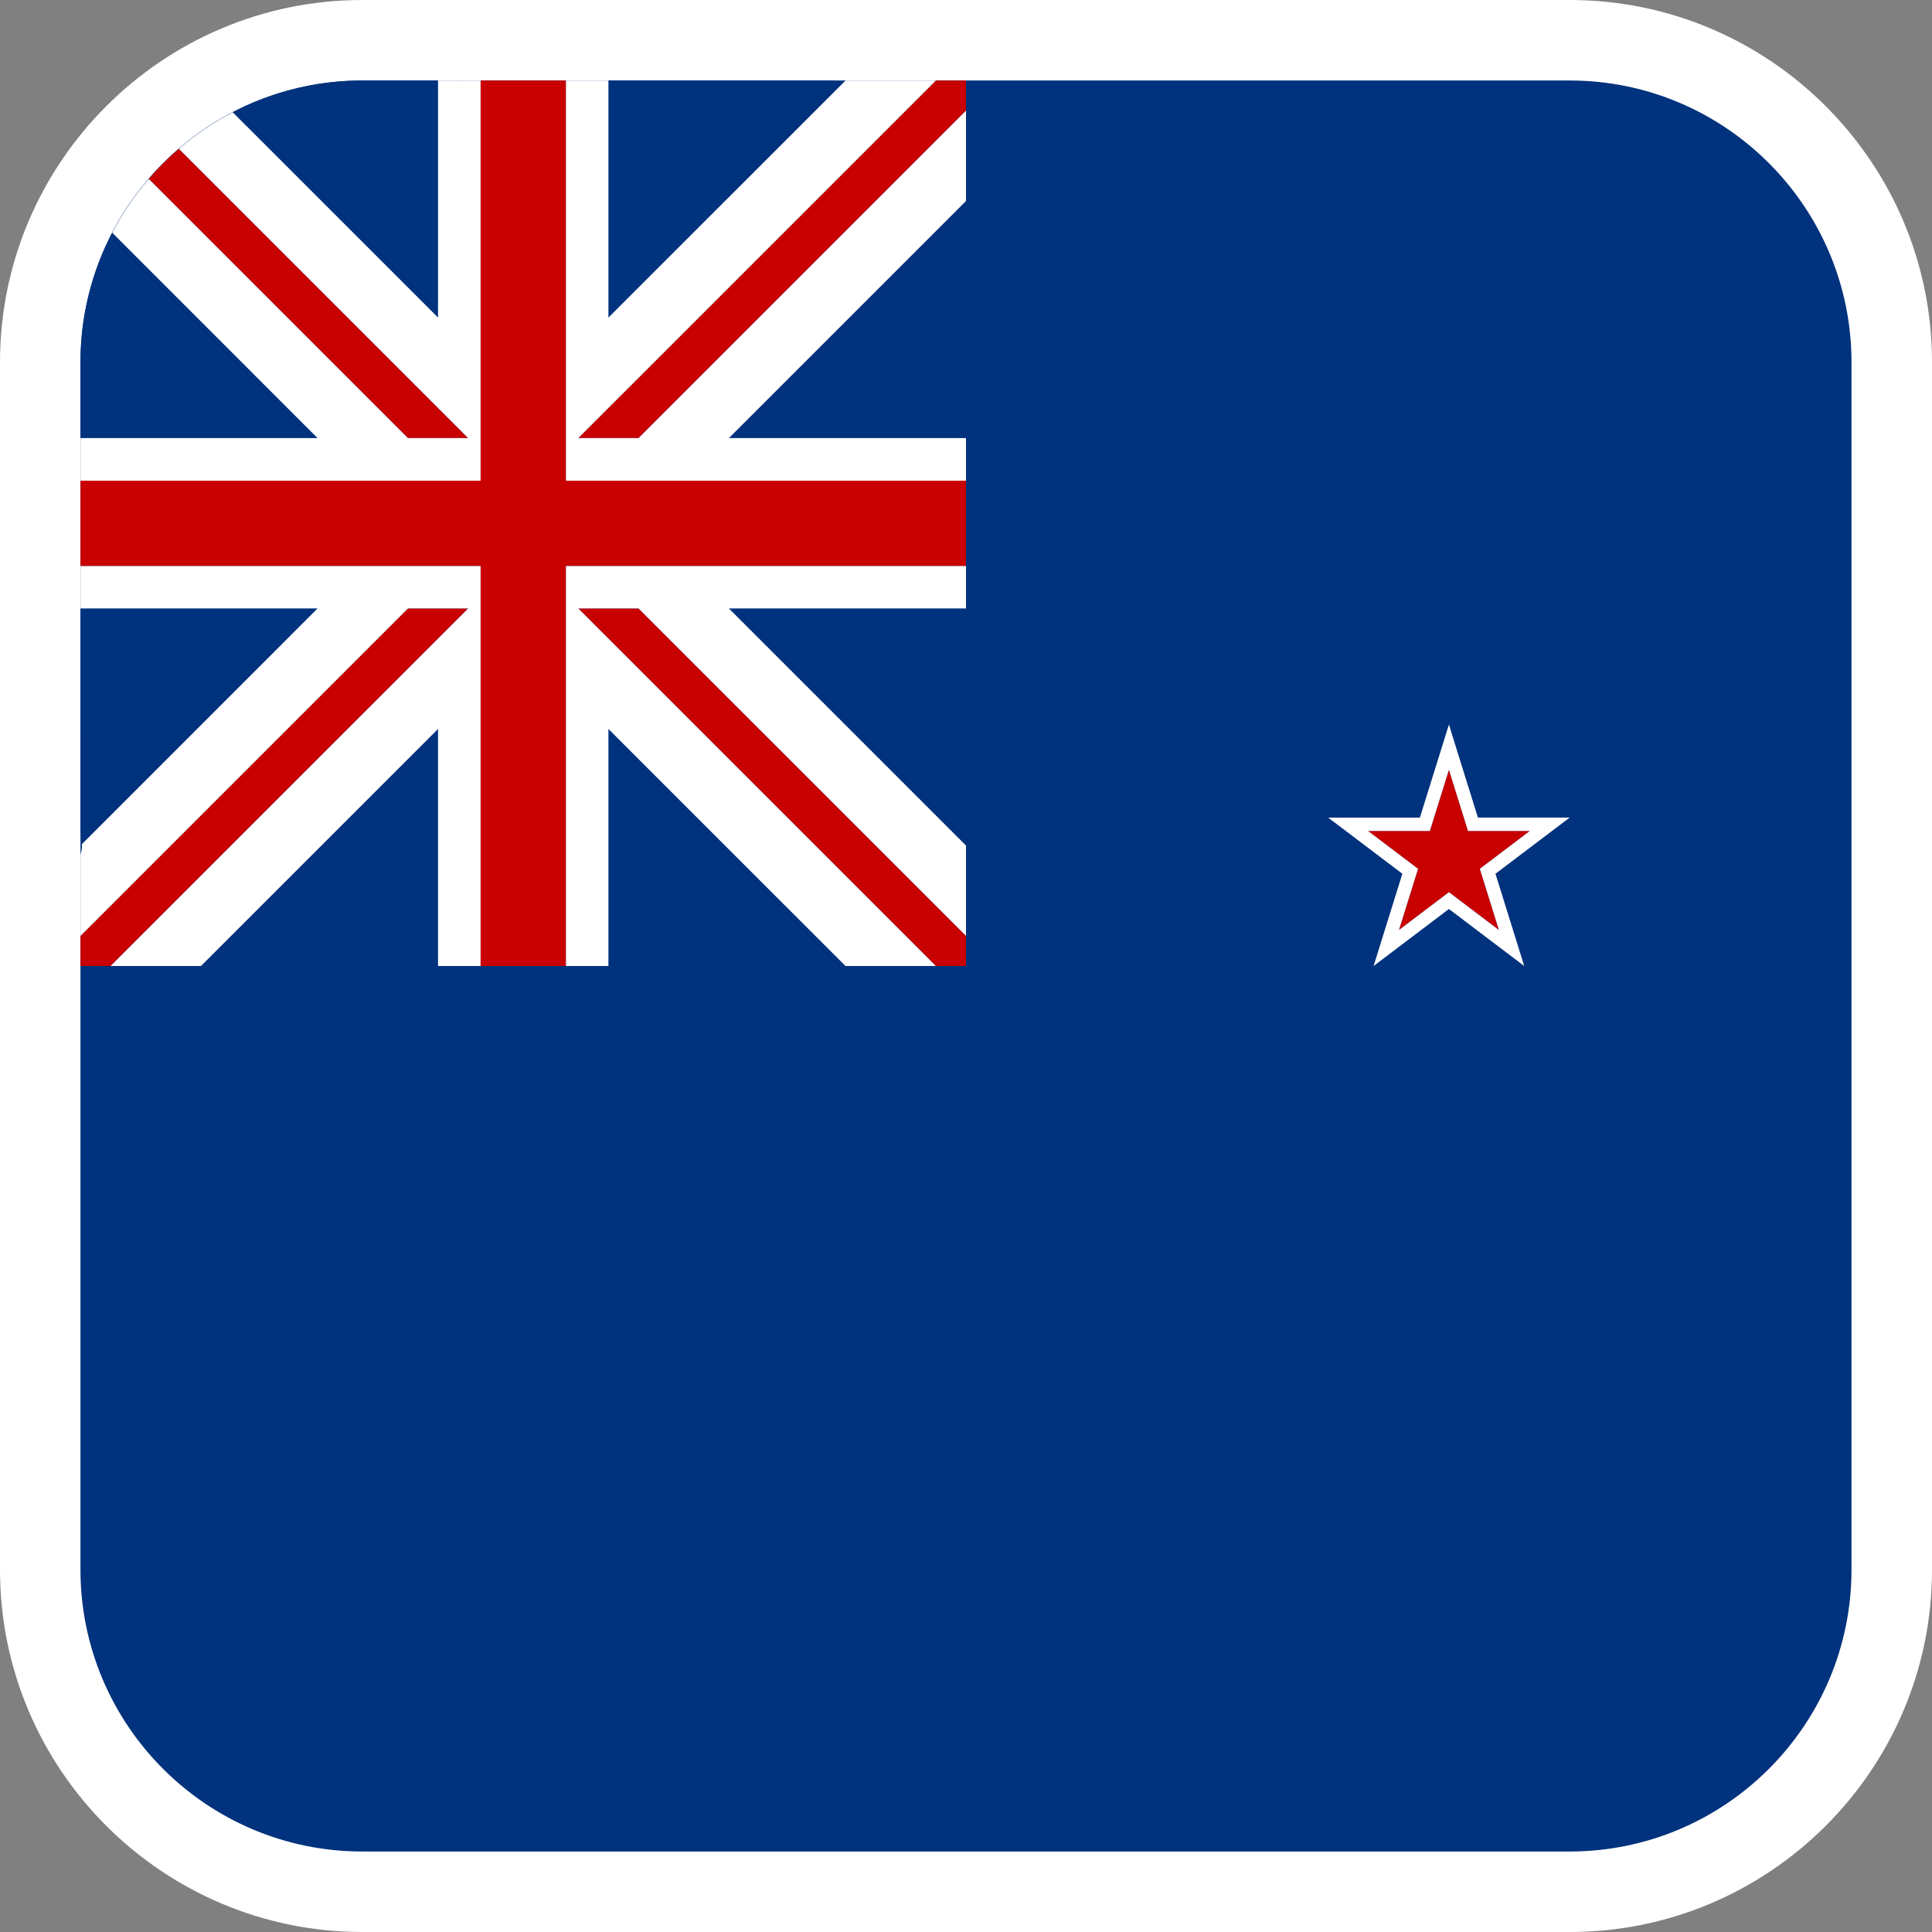
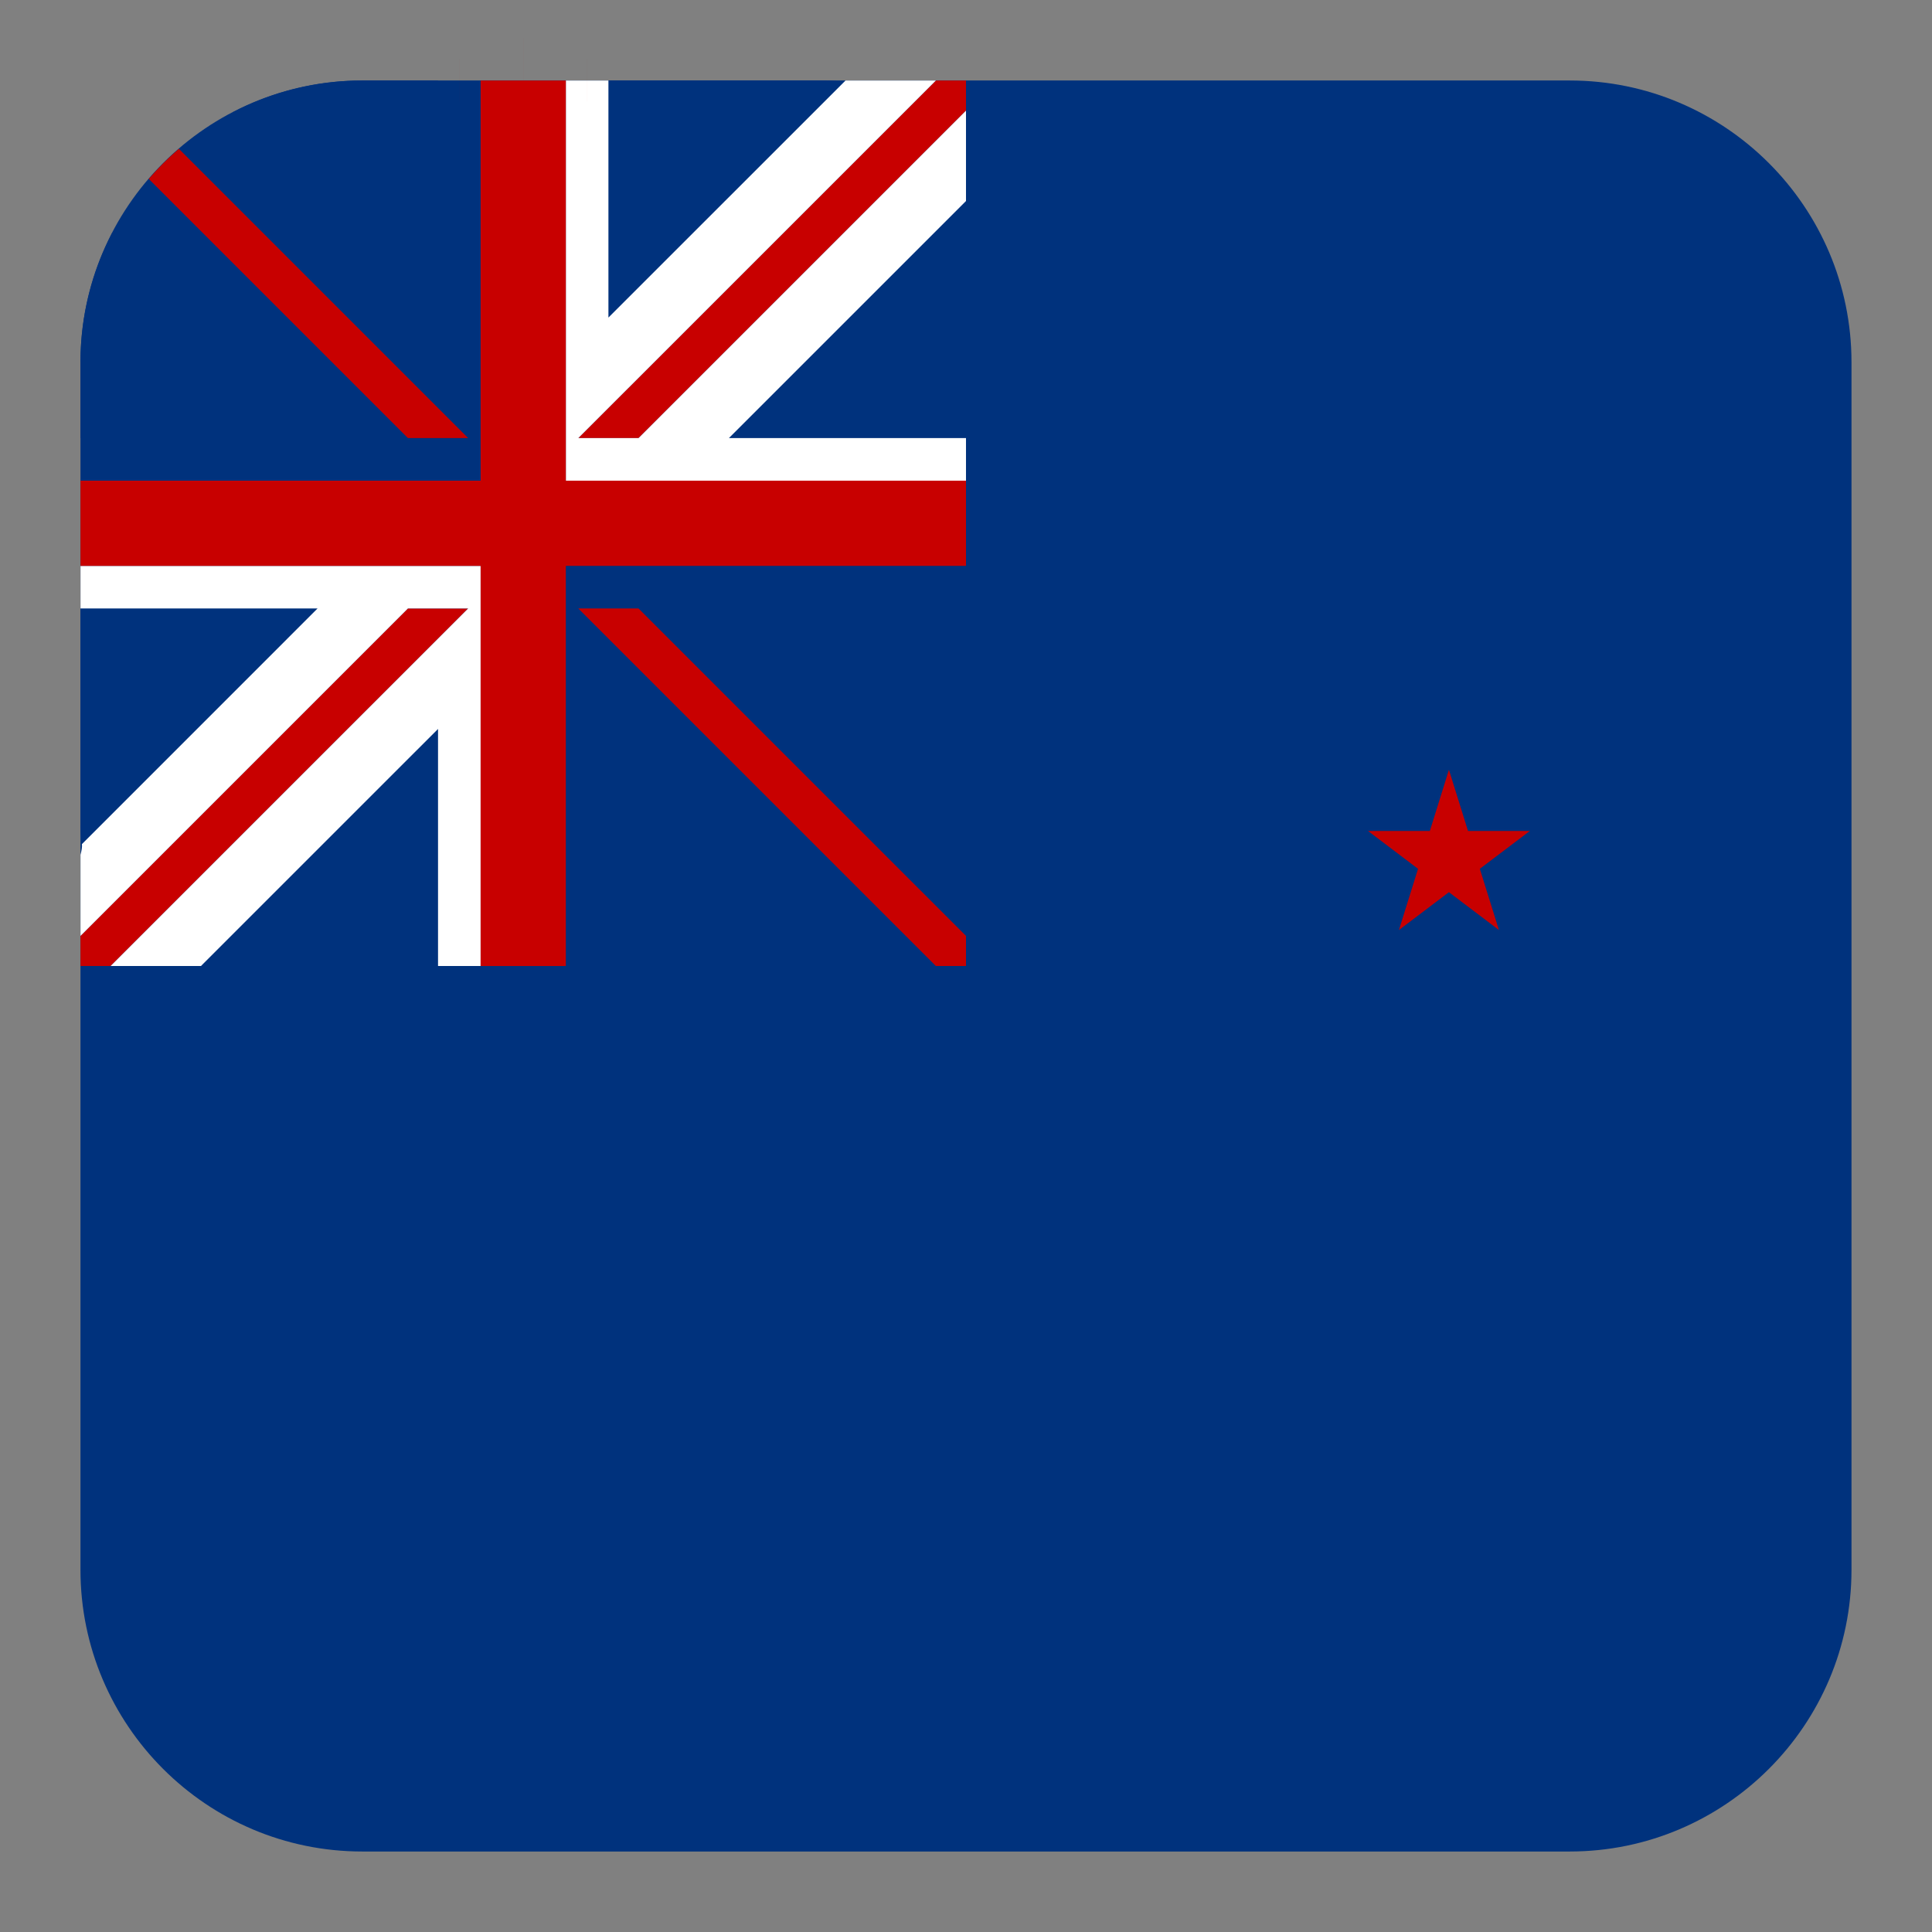
<svg xmlns="http://www.w3.org/2000/svg" version="1.1" id="Calque_1" x="0px" y="0px" width="136.063px" height="136.063px" viewBox="0 0 136.063 136.063" enable-background="new 0 0 136.063 136.063" xml:space="preserve">
  <rect x="0" y="0" width="136.063" height="136.063" fill="#808080" stroke="none" />
  <path fill="none" d="M110.552,5.669H58.111c0.455,0,0.898,0.041,1.337,0.102L42.851,22.365L59.448,5.771  c1.679,0.227,3.223,0.875,4.527,1.836c0.81,0.596,1.524,1.311,2.12,2.121c0.961,1.305,1.608,2.849,1.836,4.528  c0.06,0.438,0.101,0.881,0.101,1.335v15.26v3v6v3v15.26c0,0.453-0.042,0.897-0.101,1.336c-0.228,1.679-0.875,3.223-1.836,4.527  c-0.597,0.811-1.311,1.524-2.121,2.121c-1.305,0.961-2.849,1.608-4.527,1.836c-0.438,0.059-0.883,0.101-1.337,0.101h-15.26h-3h-6h-3  h-15.26c-0.454,0-0.897-0.041-1.335-0.101c-1.68-0.228-3.224-0.875-4.528-1.836c-0.811-0.596-1.525-1.311-2.121-2.121  c-0.961-1.305-1.608-2.848-1.836-4.527c-0.06-0.438-0.101-0.882-0.101-1.336v-15.26v-3v-6v-3v-5.358c0,0.007-0.001,0.013-0.001,0.02  v85.039c0,10.941,8.901,19.843,19.843,19.843h85.04c10.94,0,19.842-8.901,19.842-19.843V25.512  C130.394,14.571,121.492,5.669,110.552,5.669z" />
-   <path fill="#FFFFFF" d="M110.552,0h-85.04C11.445,0,0,11.445,0,25.512v85.039c0,14.067,11.444,25.512,25.512,25.512h85.04  c14.066,0,25.512-11.444,25.512-25.512V25.512C136.064,11.445,124.618,0,110.552,0z" />
  <path fill="#00327D" d="M110.551,5.669H25.51c-10.941,0-19.843,8.901-19.843,19.843v85.039c0,10.941,8.901,19.843,19.843,19.843  h85.041c10.94,0,19.842-8.901,19.842-19.843V25.512C130.393,14.571,121.491,5.669,110.551,5.669z" />
  <g>
    <path fill="none" d="M15.589,68.032c-0.453,0-0.896-0.041-1.334-0.101l-0.102,0.102h16.695v-0.001H15.589z" />
    <polygon fill="none" points="68.031,65.911 44.97,42.852 68.031,65.912  " />
    <path fill="none" d="M67.93,14.257c0.06,0.438,0.101,0.881,0.101,1.335v15.26v3v6v3v15.26c0,0.453-0.041,0.897-0.101,1.336   L51.334,42.852l16.697,16.697V14.156L51.334,30.852L67.93,14.257z" />
    <path fill="none" d="M58.11,68.032H42.849v0.001h16.697l-0.101-0.102C59.007,67.99,58.564,68.032,58.11,68.032z" />
    <path fill="none" d="M5.669,58.135v2.063c0.082-0.303,0.125-0.563,0.1-0.75C5.71,59.018,5.671,58.581,5.669,58.135z" />
    <path fill="none" d="M10.476,12.6c0.652-0.76,1.361-1.468,2.121-2.121c1.157-0.996,2.428-1.859,3.794-2.57   c2.725-1.417,5.812-2.232,9.088-2.237H5.669v19.792c0.009-3.271,0.822-6.351,2.237-9.07C8.616,15.028,9.48,13.757,10.476,12.6z" />
    <path fill="none" d="M59.546,5.671h-1.413c0.446,0.001,0.882,0.041,1.313,0.101L59.546,5.671z" />
    <path fill="#00327D" d="M22.365,30.852L7.906,16.393c-1.415,2.72-2.229,5.8-2.237,9.07v5.389H22.365z" />
    <path fill="#00327D" d="M67.93,14.257L51.334,30.852h16.696v-15.26C68.031,15.138,67.99,14.695,67.93,14.257z" />
    <path fill="#00327D" d="M42.849,22.365L59.446,5.772c-0.431-0.06-0.866-0.1-1.313-0.101H42.849V22.365z" />
    <path fill="#00327D" d="M30.849,68.032V51.338L14.255,67.932c0.438,0.06,0.881,0.101,1.334,0.101H30.849z" />
    <path fill="#00327D" d="M22.365,42.852H5.669v15.283c0.002,0.446,0.041,0.883,0.1,1.313L22.365,42.852z" />
    <path fill="#00327D" d="M59.446,67.932L42.849,51.338v16.694H58.11C58.564,68.032,59.007,67.99,59.446,67.932z" />
    <path fill="#00327D" d="M67.93,59.448c0.06-0.438,0.101-0.883,0.101-1.336v-15.26H51.334L67.93,59.448z" />
    <path fill="#00327D" d="M30.849,22.365V5.671h-5.37c-3.276,0.005-6.363,0.82-9.088,2.237L30.849,22.365z" />
    <polygon fill="#C80000" points="68.031,68.033 68.031,65.912 44.97,42.852 40.728,42.852 65.91,68.033  " />
    <path fill="#C80000" d="M32.97,30.852L12.597,10.479c-0.76,0.653-1.469,1.361-2.121,2.121l18.252,18.252H32.97z" />
    <polygon fill="#C80000" points="68.031,5.671 65.91,5.671 40.728,30.852 44.97,30.852 68.031,7.792  " />
    <polygon fill="#C80000" points="7.788,68.033 32.97,42.852 28.728,42.852 5.669,65.91 5.669,68.033  " />
-     <path fill="#FFFFFF" d="M33.849,5.671h-3v16.694L16.391,7.908c-1.366,0.711-2.637,1.574-3.794,2.57L32.97,30.852h-4.242   L10.476,12.6c-0.996,1.157-1.859,2.428-2.569,3.793l14.458,14.459H5.669v3h28.18V5.671z" />
-     <polygon fill="#FFFFFF" points="68.031,42.852 68.031,39.852 39.849,39.852 39.849,68.033 42.849,68.033 42.849,68.032    42.849,51.338 59.446,67.932 59.446,67.932 59.546,68.033 65.91,68.033 40.728,42.852 44.97,42.852 68.031,65.911 68.031,59.549    51.334,42.852  " />
    <polygon fill="#FFFFFF" points="59.446,67.932 42.849,51.338 59.446,67.932  " />
    <polygon fill="#FFFFFF" points="40.728,42.852 65.91,68.033 65.91,68.033  " />
    <path fill="#FFFFFF" d="M33.849,39.852h-8.484H5.669v3h16.695L5.769,59.448c0.025,0.188-0.018,0.447-0.1,0.75v5.713l23.059-23.059   h4.242L7.789,68.033h6.364l0.102-0.102c0,0,0,0-0.001,0l16.595-16.594v16.694v0.001h3V39.852z" />
    <polygon fill="#FFFFFF" points="14.254,67.932 14.255,67.932 30.849,51.338  " />
    <polygon fill="#FFFFFF" points="7.789,68.033 32.97,42.852 7.788,68.033  " />
    <polygon fill="#FFFFFF" points="44.97,30.852 40.728,30.852 65.91,5.671 59.546,5.671 59.446,5.772 59.447,5.772 42.849,22.365    42.849,5.671 39.849,5.671 39.849,33.852 68.031,33.852 68.031,30.852 51.334,30.852 68.031,14.156 68.031,7.792  " />
    <polygon fill="#FFFFFF" points="59.447,5.772 59.446,5.772 42.849,22.365  " />
    <polygon fill="#FFFFFF" points="65.91,5.671 40.728,30.852 65.91,5.671  " />
    <polygon fill="#FFFFFF" points="44.97,30.852 68.031,7.792 68.031,7.792  " />
    <polygon fill="#C80000" points="33.849,33.852 5.669,33.852 5.669,39.852 25.365,39.852 33.849,39.852 33.849,68.033    39.849,68.033 39.849,39.852 68.031,39.852 68.031,33.852 39.849,33.852 39.849,5.671 33.849,5.671  " />
    <path fill="#C80000" d="M58.133,5.671c-0.008,0-0.016-0.001-0.023-0.001H42.849v0.001H58.133z" />
    <path fill="#C80000" d="M30.849,5.67H25.51c-0.011,0-0.021,0.001-0.031,0.001L30.849,5.67L30.849,5.67z" />
    <rect x="32.348" y="4.171" fill="#C80000" width="0.001" height="3" />
    <rect x="41.348" y="4.171" fill="#C80000" width="0.001" height="3" />
    <rect x="36.848" y="2.671" fill="#C80000" width="0.001" height="6" />
    <path fill="#C80000" d="M5.669,25.463c0,0.01-0.001,0.02-0.001,0.03v5.358h0.001V25.463z" />
    <path fill="#C80000" d="M5.668,42.852v15.26c0,0.008,0.001,0.016,0.001,0.023L5.668,42.852L5.668,42.852z" />
    <rect x="5.668" y="30.852" fill="#C80000" width="0.001" height="3" />
    <rect x="5.668" y="39.852" fill="#C80000" width="0.001" height="3" />
    <rect x="5.668" y="33.852" fill="#C80000" width="0.001" height="6" />
  </g>
  <g>
    <polygon fill="#C80000" points="104.218,61.187 107.74,58.522 103.387,58.522 102.042,54.21 100.698,58.522 96.345,58.522    99.866,61.187 98.521,65.498 102.042,62.833 105.563,65.498  " />
-     <path fill="#FFFFFF" d="M102.042,54.21l1.345,4.312h4.353l-3.521,2.665l1.345,4.312l-3.521-2.665l-3.521,2.665l1.346-4.312   l-3.521-2.665h4.353L102.042,54.21 M102.042,51.025l-0.907,2.908l-1.138,3.648h-3.652h-2.807l2.23,1.688l2.994,2.266l-1.149,3.685   l-0.877,2.813l2.36-1.787l2.945-2.229l2.944,2.229l2.36,1.786l-0.877-2.812l-1.148-3.685l2.994-2.267l2.23-1.688h-2.807h-3.652   l-1.139-3.648L102.042,51.025L102.042,51.025z" />
  </g>
</svg>